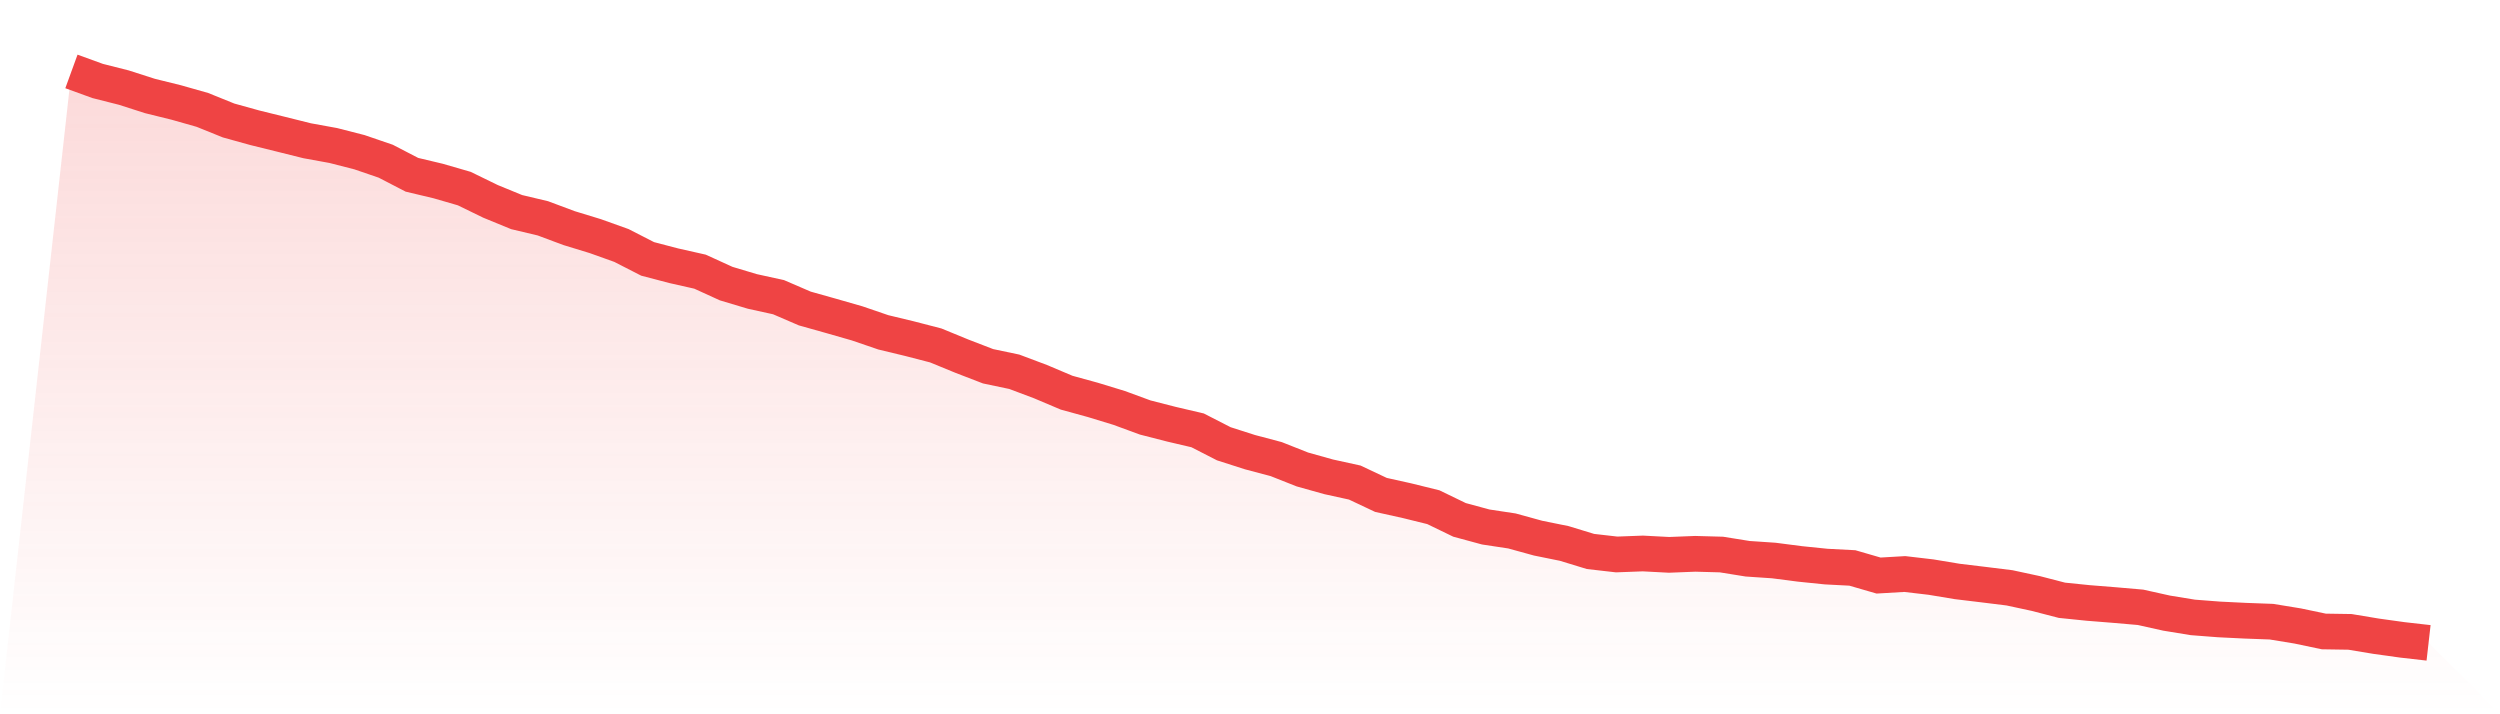
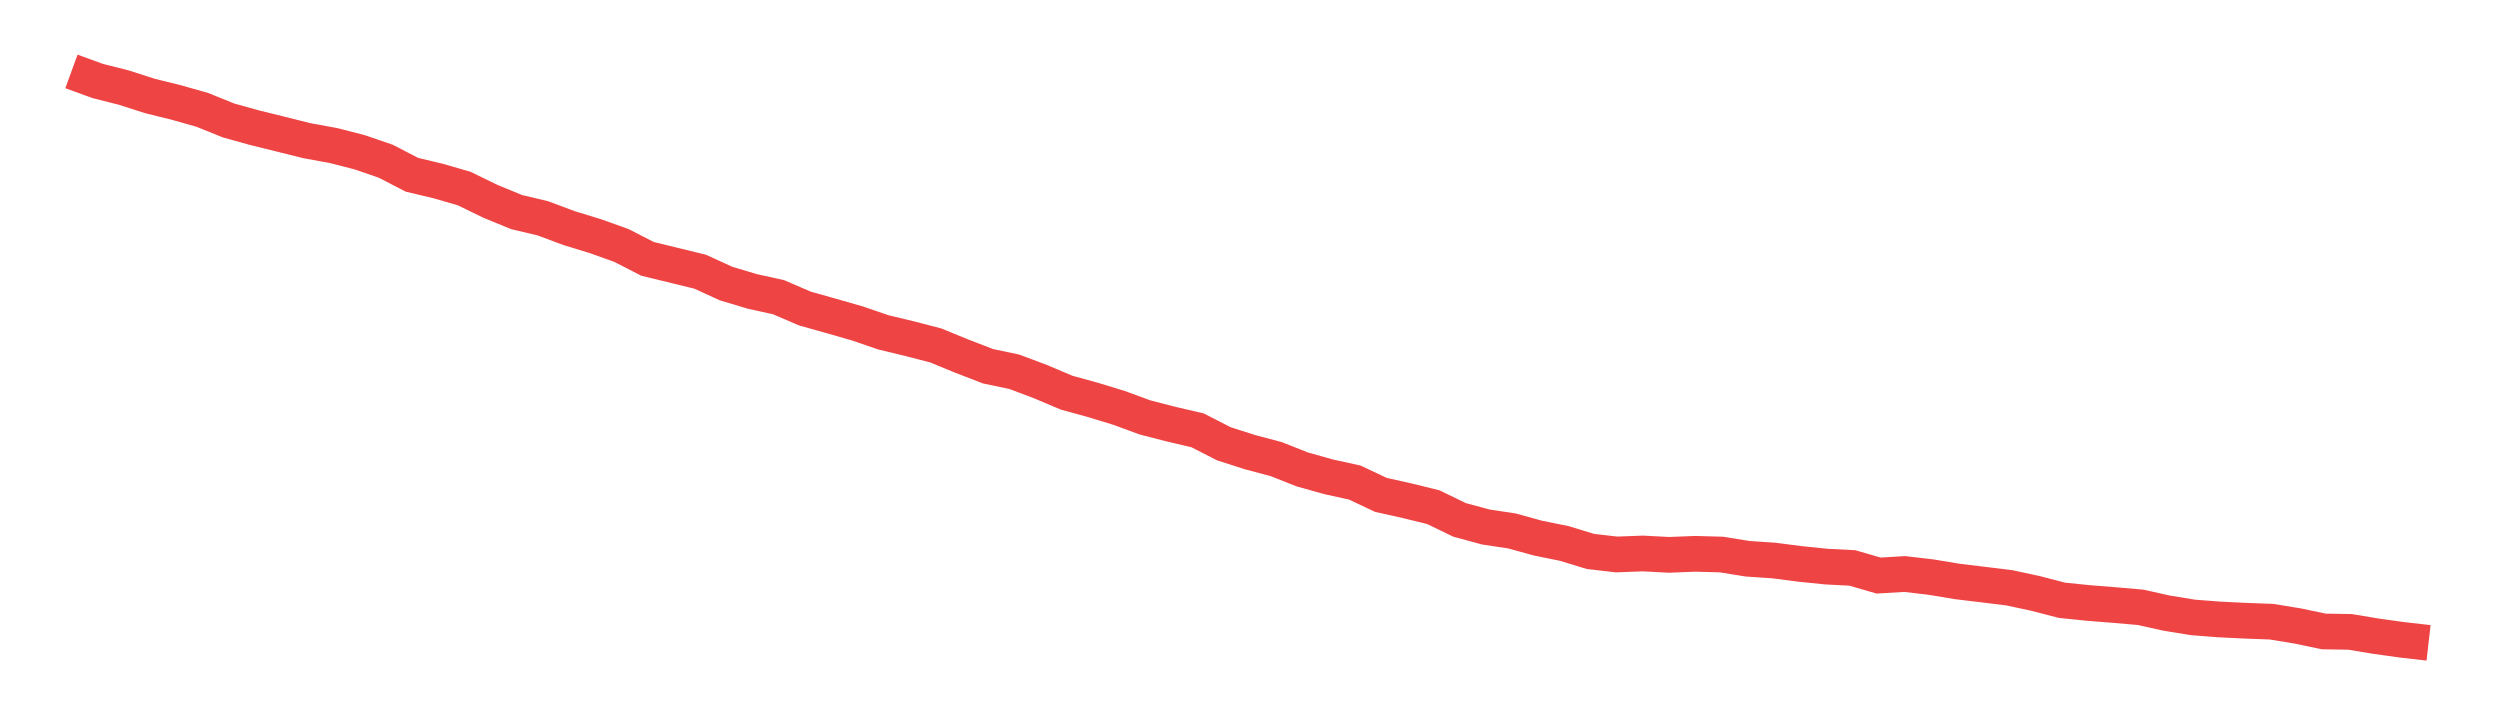
<svg xmlns="http://www.w3.org/2000/svg" viewBox="0 0 140 40">
  <defs>
    <linearGradient id="gradient" x1="0" x2="0" y1="0" y2="1">
      <stop offset="0%" stop-color="#ef4444" stop-opacity="0.2" />
      <stop offset="100%" stop-color="#ef4444" stop-opacity="0" />
    </linearGradient>
  </defs>
-   <path d="M4,4 L4,4 L5.467,4.534 L6.933,4.905 L8.4,5.376 L9.867,5.738 L11.333,6.154 L12.8,6.747 L14.267,7.154 L15.733,7.516 L17.2,7.882 L18.667,8.149 L20.133,8.525 L21.6,9.027 L23.067,9.787 L24.533,10.136 L26,10.561 L27.467,11.276 L28.933,11.878 L30.4,12.226 L31.867,12.774 L33.333,13.222 L34.8,13.747 L36.267,14.498 L37.733,14.882 L39.2,15.213 L40.667,15.882 L42.133,16.321 L43.6,16.643 L45.067,17.276 L46.533,17.688 L48,18.109 L49.467,18.611 L50.933,18.964 L52.4,19.344 L53.867,19.946 L55.333,20.511 L56.8,20.819 L58.267,21.371 L59.733,21.991 L61.2,22.394 L62.667,22.842 L64.133,23.38 L65.6,23.756 L67.067,24.1 L68.533,24.851 L70,25.321 L71.467,25.71 L72.933,26.29 L74.4,26.701 L75.867,27.023 L77.333,27.715 L78.8,28.041 L80.267,28.403 L81.733,29.113 L83.2,29.511 L84.667,29.733 L86.133,30.136 L87.6,30.434 L89.067,30.882 L90.533,31.05 L92,30.995 L93.467,31.072 L94.933,31.014 L96.4,31.054 L97.867,31.29 L99.333,31.389 L100.8,31.579 L102.267,31.729 L103.733,31.805 L105.2,32.231 L106.667,32.145 L108.133,32.317 L109.6,32.561 L111.067,32.738 L112.533,32.919 L114,33.235 L115.467,33.615 L116.933,33.765 L118.4,33.882 L119.867,34.009 L121.333,34.335 L122.8,34.575 L124.267,34.688 L125.733,34.76 L127.2,34.814 L128.667,35.054 L130.133,35.362 L131.6,35.385 L133.067,35.629 L134.533,35.833 L136,36 L140,40 L0,40 z" fill="url(#gradient)" />
-   <path d="M4,4 L4,4 L5.467,4.534 L6.933,4.905 L8.4,5.376 L9.867,5.738 L11.333,6.154 L12.8,6.747 L14.267,7.154 L15.733,7.516 L17.2,7.882 L18.667,8.149 L20.133,8.525 L21.6,9.027 L23.067,9.787 L24.533,10.136 L26,10.561 L27.467,11.276 L28.933,11.878 L30.4,12.226 L31.867,12.774 L33.333,13.222 L34.8,13.747 L36.267,14.498 L37.733,14.882 L39.2,15.213 L40.667,15.882 L42.133,16.321 L43.6,16.643 L45.067,17.276 L46.533,17.688 L48,18.109 L49.467,18.611 L50.933,18.964 L52.4,19.344 L53.867,19.946 L55.333,20.511 L56.8,20.819 L58.267,21.371 L59.733,21.991 L61.2,22.394 L62.667,22.842 L64.133,23.38 L65.6,23.756 L67.067,24.1 L68.533,24.851 L70,25.321 L71.467,25.71 L72.933,26.29 L74.4,26.701 L75.867,27.023 L77.333,27.715 L78.8,28.041 L80.267,28.403 L81.733,29.113 L83.2,29.511 L84.667,29.733 L86.133,30.136 L87.6,30.434 L89.067,30.882 L90.533,31.05 L92,30.995 L93.467,31.072 L94.933,31.014 L96.4,31.054 L97.867,31.29 L99.333,31.389 L100.8,31.579 L102.267,31.729 L103.733,31.805 L105.2,32.231 L106.667,32.145 L108.133,32.317 L109.6,32.561 L111.067,32.738 L112.533,32.919 L114,33.235 L115.467,33.615 L116.933,33.765 L118.4,33.882 L119.867,34.009 L121.333,34.335 L122.8,34.575 L124.267,34.688 L125.733,34.76 L127.2,34.814 L128.667,35.054 L130.133,35.362 L131.6,35.385 L133.067,35.629 L134.533,35.833 L136,36" fill="none" stroke="#ef4444" stroke-width="2" />
+   <path d="M4,4 L4,4 L5.467,4.534 L6.933,4.905 L8.4,5.376 L9.867,5.738 L11.333,6.154 L12.8,6.747 L14.267,7.154 L15.733,7.516 L17.2,7.882 L18.667,8.149 L20.133,8.525 L21.6,9.027 L23.067,9.787 L24.533,10.136 L26,10.561 L27.467,11.276 L28.933,11.878 L30.4,12.226 L31.867,12.774 L33.333,13.222 L34.8,13.747 L36.267,14.498 L39.2,15.213 L40.667,15.882 L42.133,16.321 L43.6,16.643 L45.067,17.276 L46.533,17.688 L48,18.109 L49.467,18.611 L50.933,18.964 L52.4,19.344 L53.867,19.946 L55.333,20.511 L56.8,20.819 L58.267,21.371 L59.733,21.991 L61.2,22.394 L62.667,22.842 L64.133,23.38 L65.6,23.756 L67.067,24.1 L68.533,24.851 L70,25.321 L71.467,25.71 L72.933,26.29 L74.4,26.701 L75.867,27.023 L77.333,27.715 L78.8,28.041 L80.267,28.403 L81.733,29.113 L83.2,29.511 L84.667,29.733 L86.133,30.136 L87.6,30.434 L89.067,30.882 L90.533,31.05 L92,30.995 L93.467,31.072 L94.933,31.014 L96.4,31.054 L97.867,31.29 L99.333,31.389 L100.8,31.579 L102.267,31.729 L103.733,31.805 L105.2,32.231 L106.667,32.145 L108.133,32.317 L109.6,32.561 L111.067,32.738 L112.533,32.919 L114,33.235 L115.467,33.615 L116.933,33.765 L118.4,33.882 L119.867,34.009 L121.333,34.335 L122.8,34.575 L124.267,34.688 L125.733,34.76 L127.2,34.814 L128.667,35.054 L130.133,35.362 L131.6,35.385 L133.067,35.629 L134.533,35.833 L136,36" fill="none" stroke="#ef4444" stroke-width="2" />
</svg>